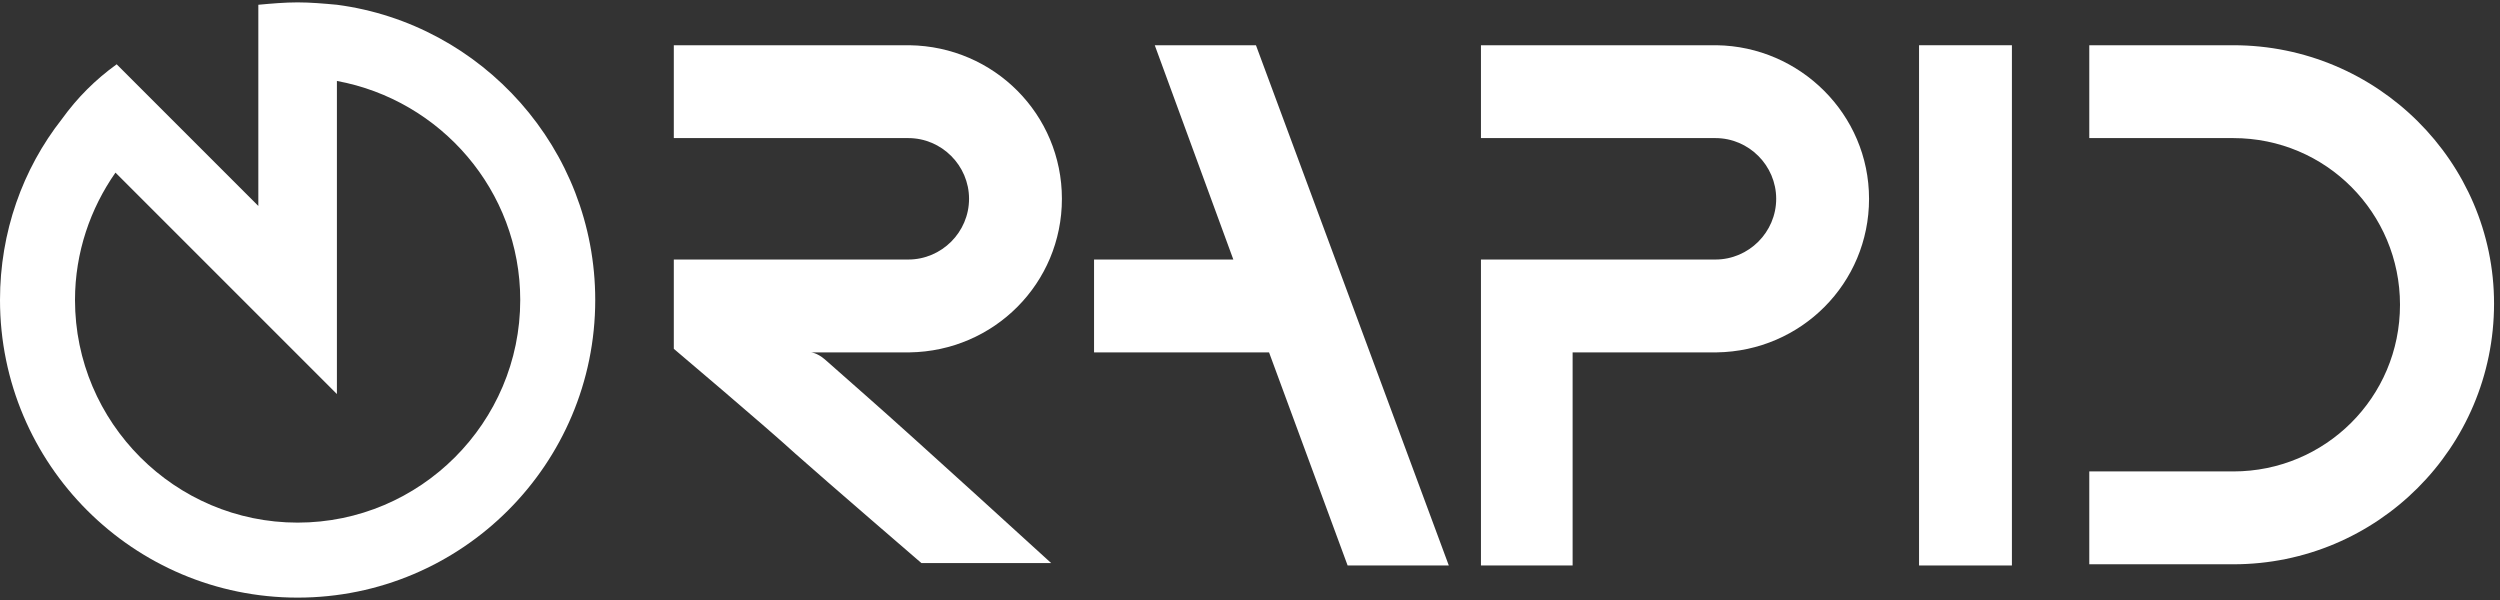
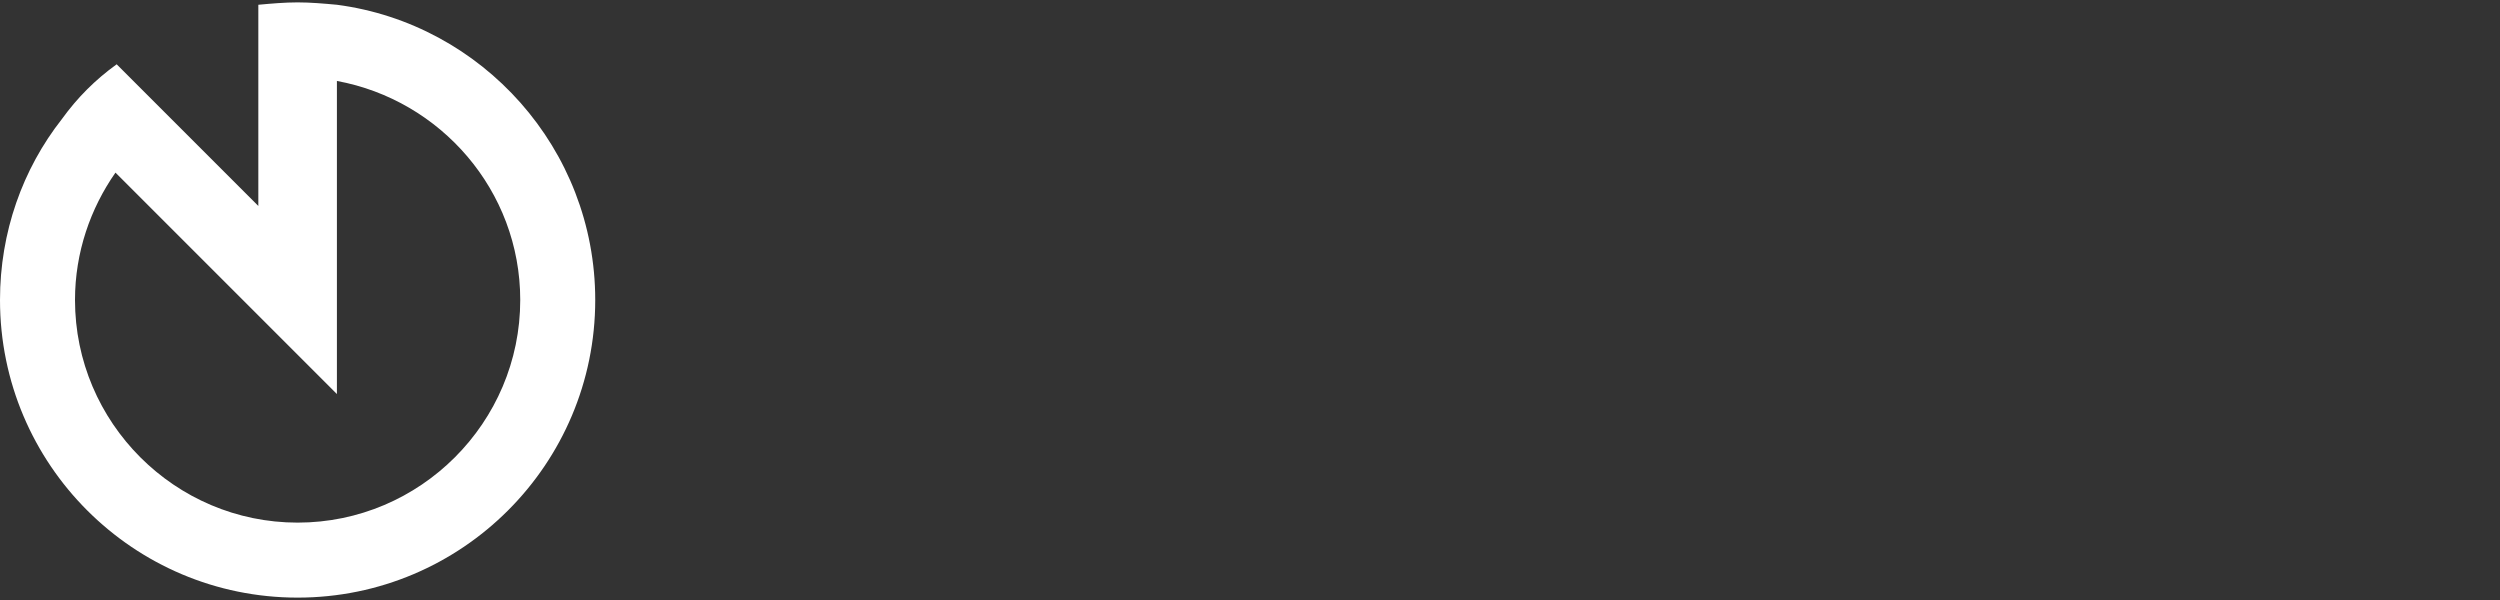
<svg xmlns="http://www.w3.org/2000/svg" version="1.1" width="200" height="48">
  <rect width="100%" height="100%" fill="#333333" stroke="none" />
  <svg version="1.1" id="Ebene_1" x="0" y="0" viewBox="0 0 210 50" style="enable-background:new 0 0 210 50;" xml:space="preserve" width="200" height="48">
    <style type="text/css">
	.st0{fill:#FFFFFF;}
</style>
    <g>
-       <path class="st0" d="M76.4,29.4c7.1-0.1,12.8-5.8,12.8-12.9l0,0c0-7.1-5.7-12.8-12.8-12.9l0,0H56.6v7.8h19.7l0,0   c2.8,0,5.1,2.3,5.1,5.1s-2.3,5.1-5.1,5.1l0,0H56.6l0,0v7.5c0,0,7.8,6.6,10.2,8.8c2.7,2.4,10.6,9.2,10.6,9.2h10.9   c0,0-11.5-10.5-15.6-14.1c-0.9-0.8-3.4-3-3.4-3c-0.7-0.6-1.2-0.6-1.2-0.6H76.4L76.4,29.4L76.4,29.4z" />
-       <path class="st0" d="M144.2,3.6L144.2,3.6h-19.8v7.8h19.7l0,0c2.8,0,5.1,2.3,5.1,5.1s-2.3,5.1-5.1,5.1l0,0h-19.7v7.8v17.9h7.7V29.4   h12.1l0,0c7.1-0.1,12.8-5.8,12.8-12.9l0,0C157,9.4,151.2,3.7,144.2,3.6L144.2,3.6z" />
-       <polygon class="st0" points="169,3.6 161.2,3.6 161.2,47.3 169,47.3  " />
-       <polygon class="st0" points="121.7,47.3 105.5,3.6 97,3.6 103.6,21.6 91.9,21.6 91.9,29.4 106.6,29.4 113.2,47.3  " />
      <path class="st0" d="M28.3,0.2C27.2,0.1,26.1,0,25,0s-2.2,0.1-3.3,0.2v6.4v10.5l-7.4-7.4L9.8,5.2C8,6.5,6.5,8,5.2,9.8   C1.9,14,0,19.3,0,25c0,13.8,11.2,25,25,25s25-11.2,25-25C50,12.3,40.5,1.8,28.3,0.2L28.3,0.2z M25,43.7C14.7,43.7,6.3,35.3,6.3,25   c0-4,1.3-7.7,3.4-10.7l18.6,18.6V6.6C37,8.2,43.7,15.8,43.7,25C43.7,35.3,35.3,43.7,25,43.7L25,43.7z" />
-       <path class="st0" d="M187.6,3.6L187.6,3.6h-12.1v7.8h12.1l0,0c7.8,0,14,6.3,14,14c0,7.8-6.3,14-14,14h-3.9h-8.2v7.8h12.1   c12.1,0,21.9-9.8,21.9-21.9C209.5,13.4,199.7,3.6,187.6,3.6z" />
    </g>
  </svg>
</svg>